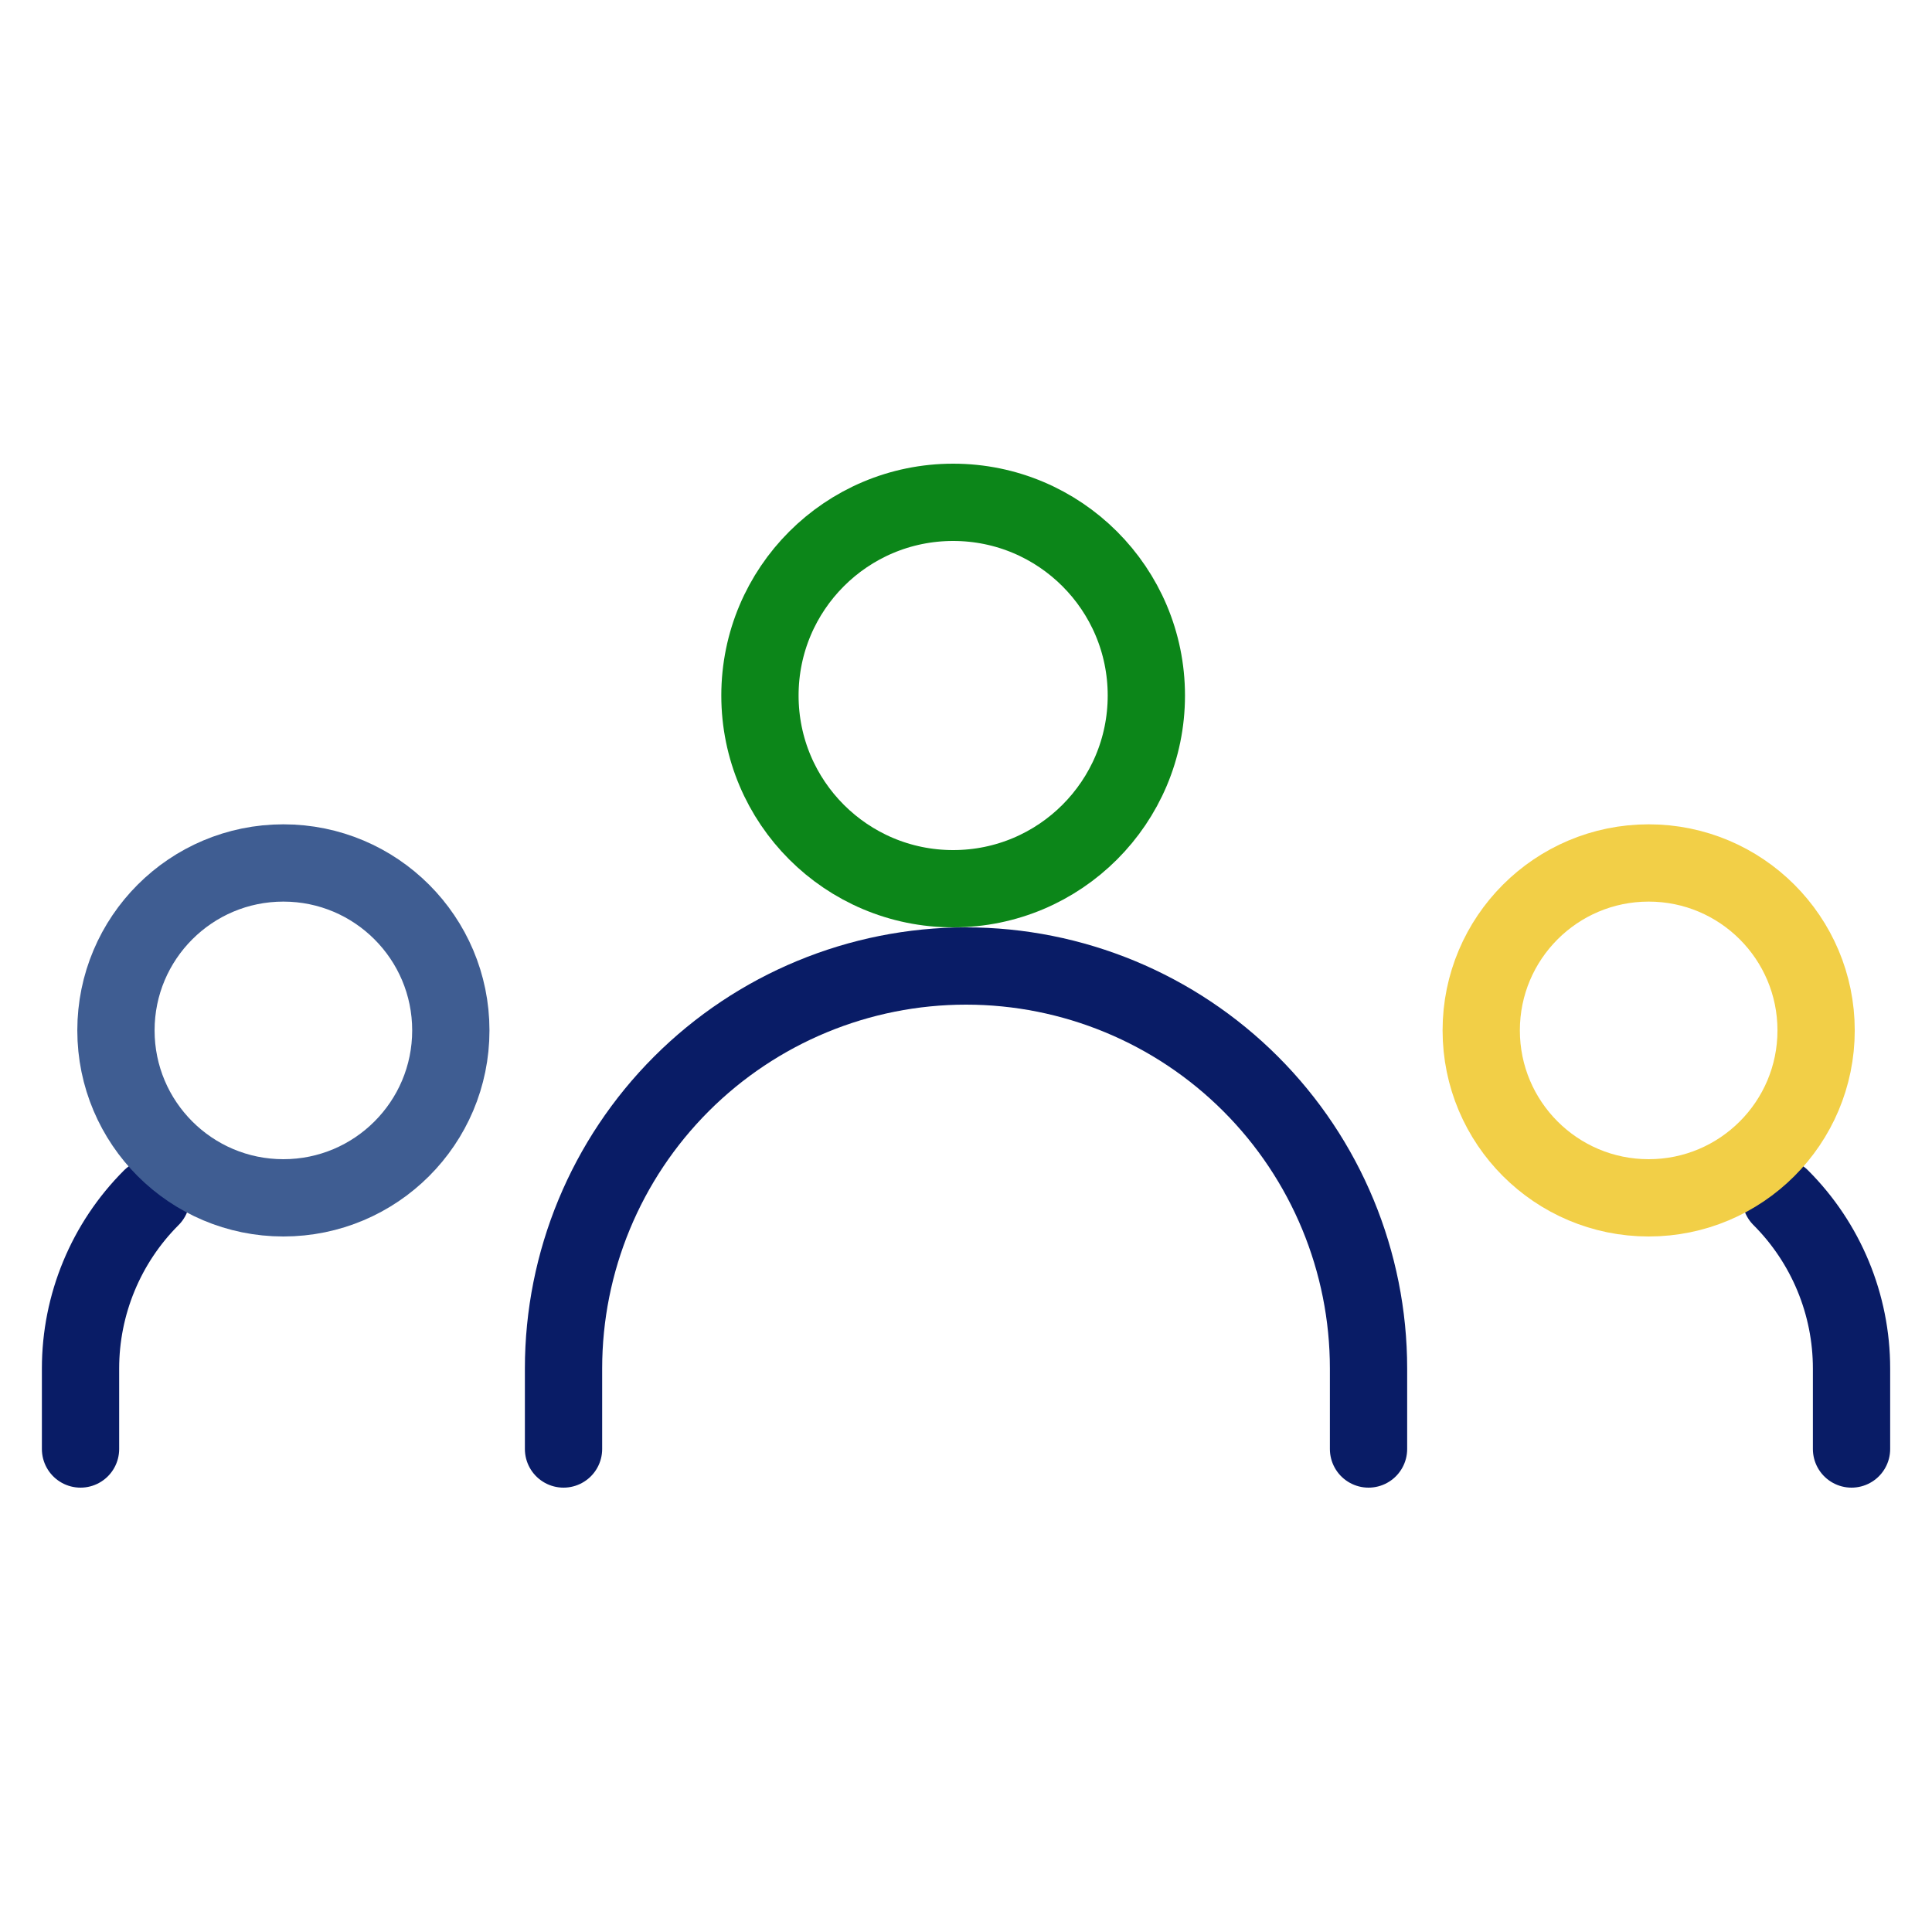
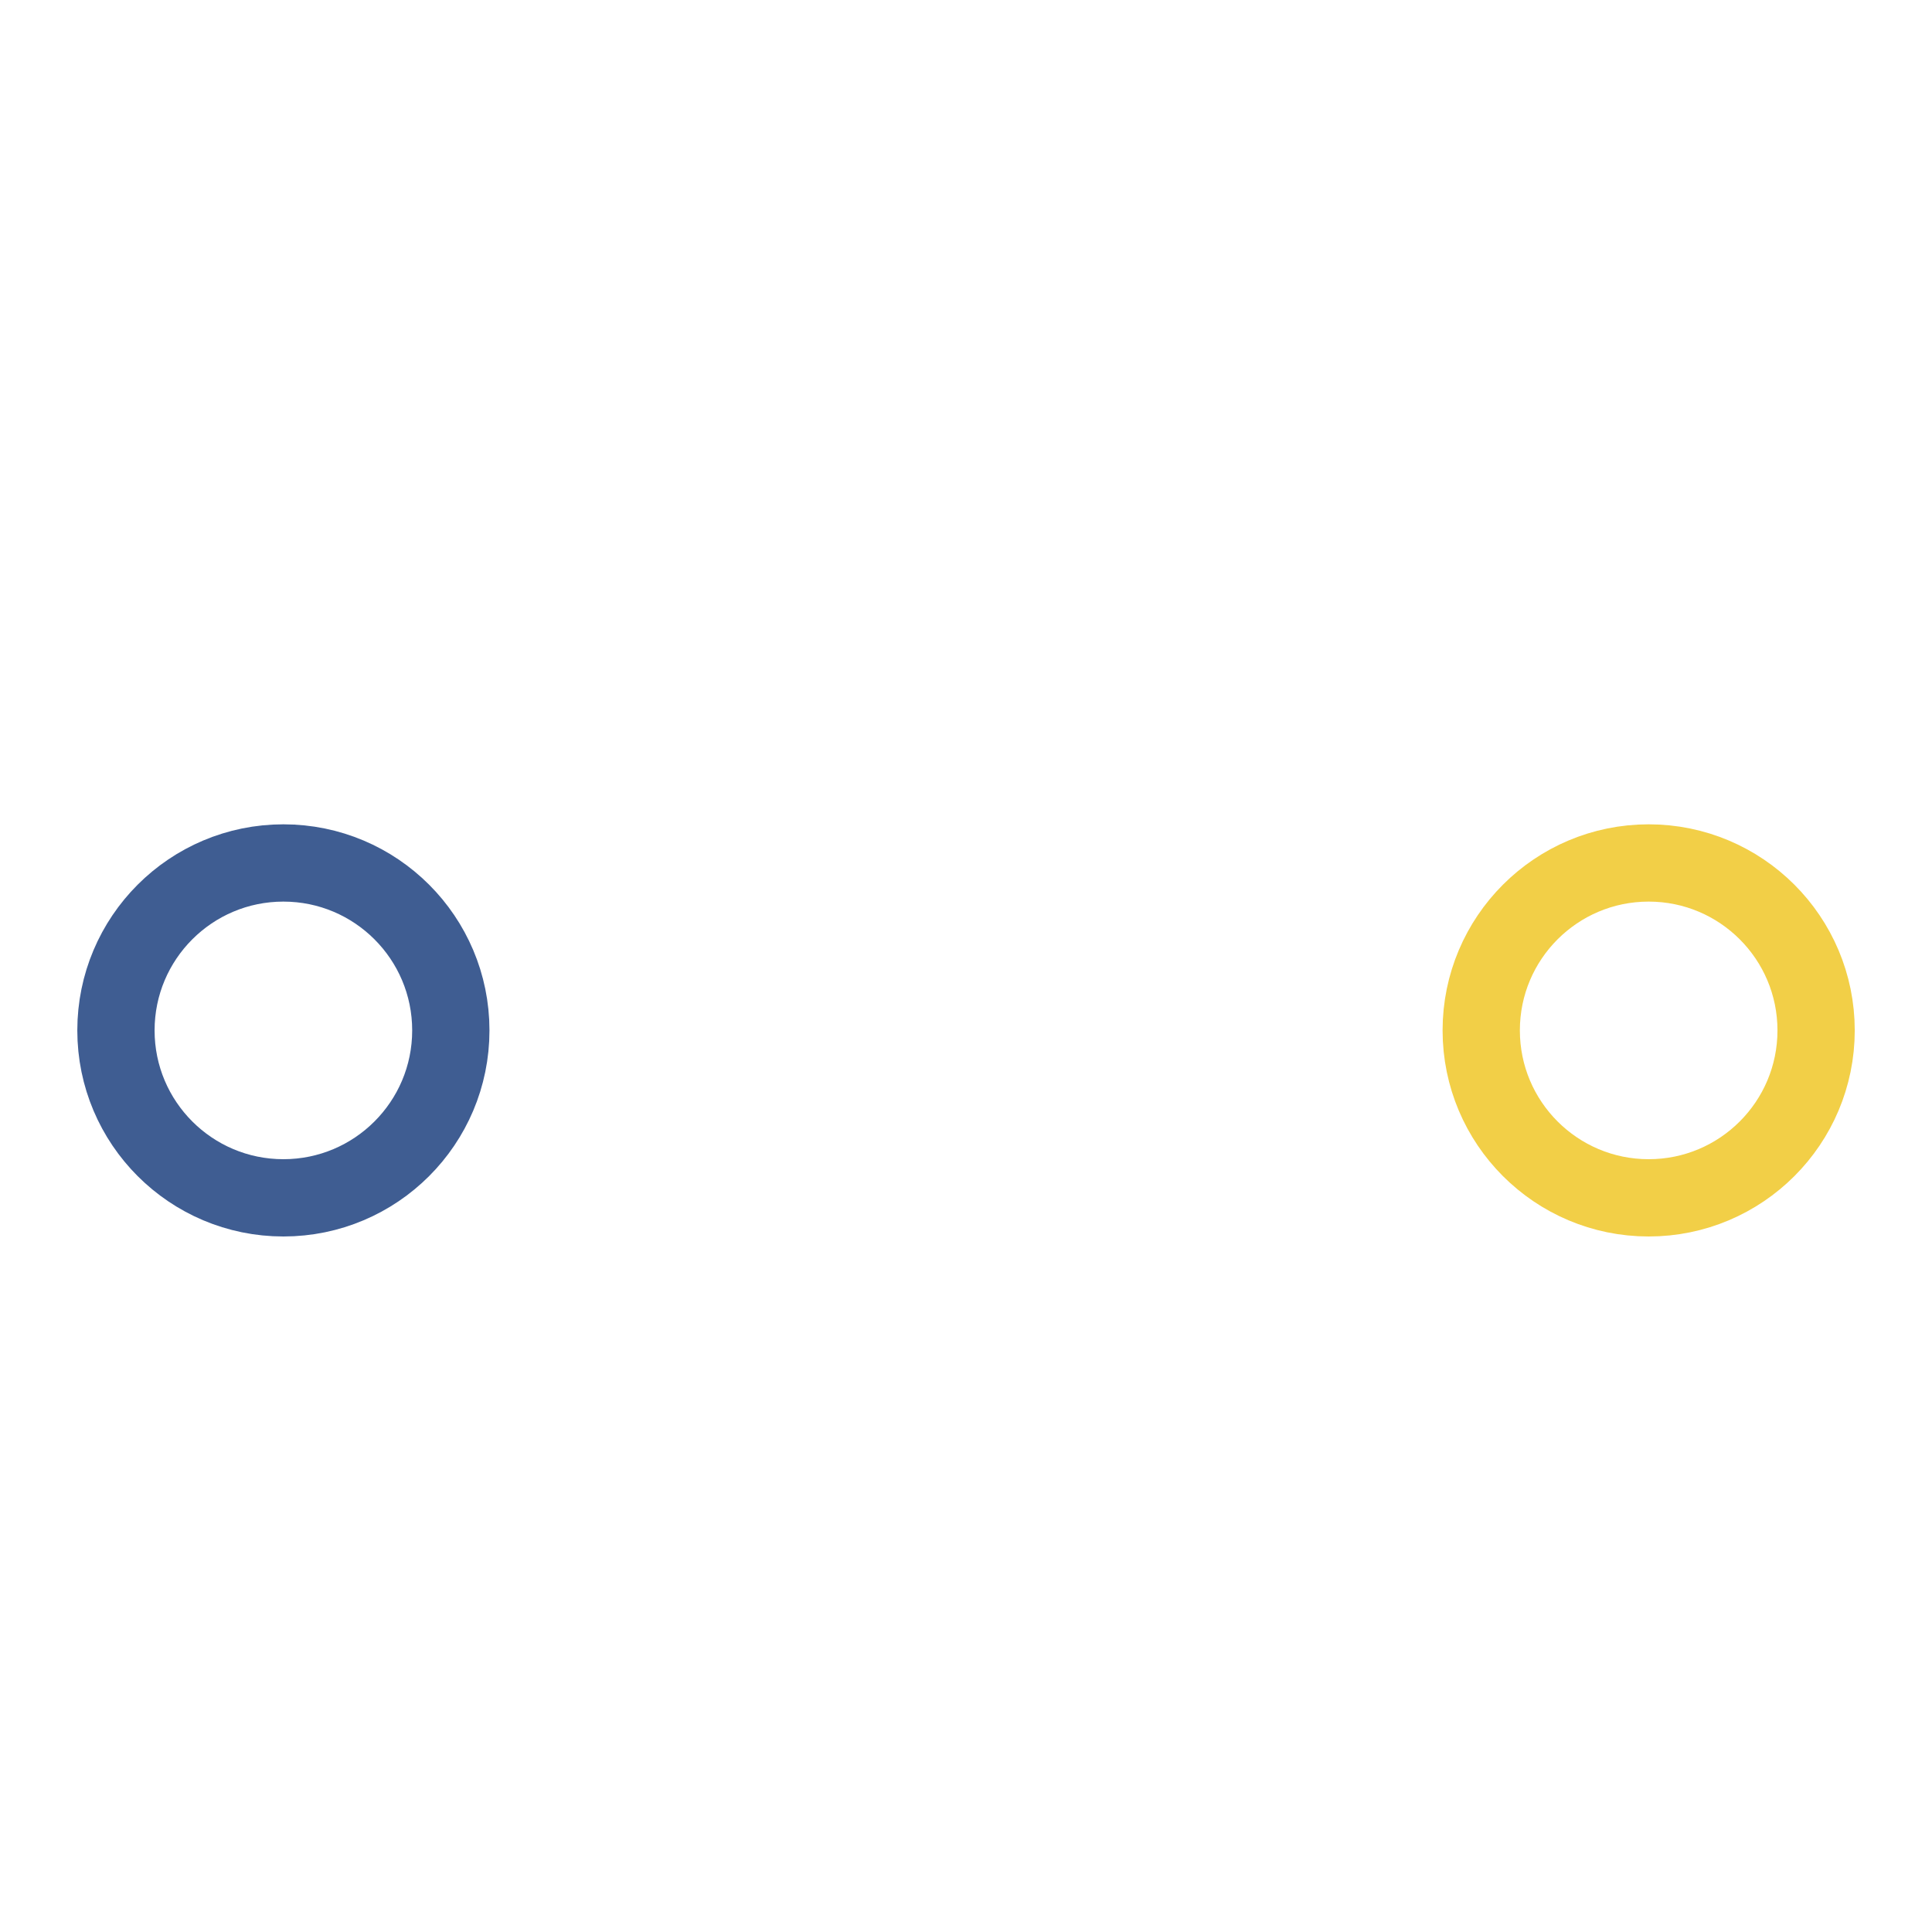
<svg xmlns="http://www.w3.org/2000/svg" width="75" height="75" viewBox="0 0 75 75" fill="none">
-   <path d="M21.876 56.25V53.125C21.876 48.981 23.522 45.007 26.452 42.077C29.383 39.146 33.357 37.5 37.501 37.5C41.645 37.5 45.619 39.146 48.55 42.077C51.48 45.007 53.126 48.981 53.126 53.125V56.25M3.126 56.25V53.125C3.126 50.639 4.114 48.254 5.872 46.496M71.876 56.25V53.125C71.876 50.639 70.888 48.254 69.13 46.496" stroke="#091C66" stroke-width="3" stroke-linecap="round" stroke-linejoin="round" />
-   <circle cx="37.001" cy="27" r="7.5" stroke="#0C8619" stroke-width="3" />
  <circle cx="64.001" cy="40" r="6.5" stroke="#F2CF47" stroke-width="3" />
  <circle cx="11.001" cy="40" r="6.5" stroke="#3F5D92" stroke-width="3" />
</svg>